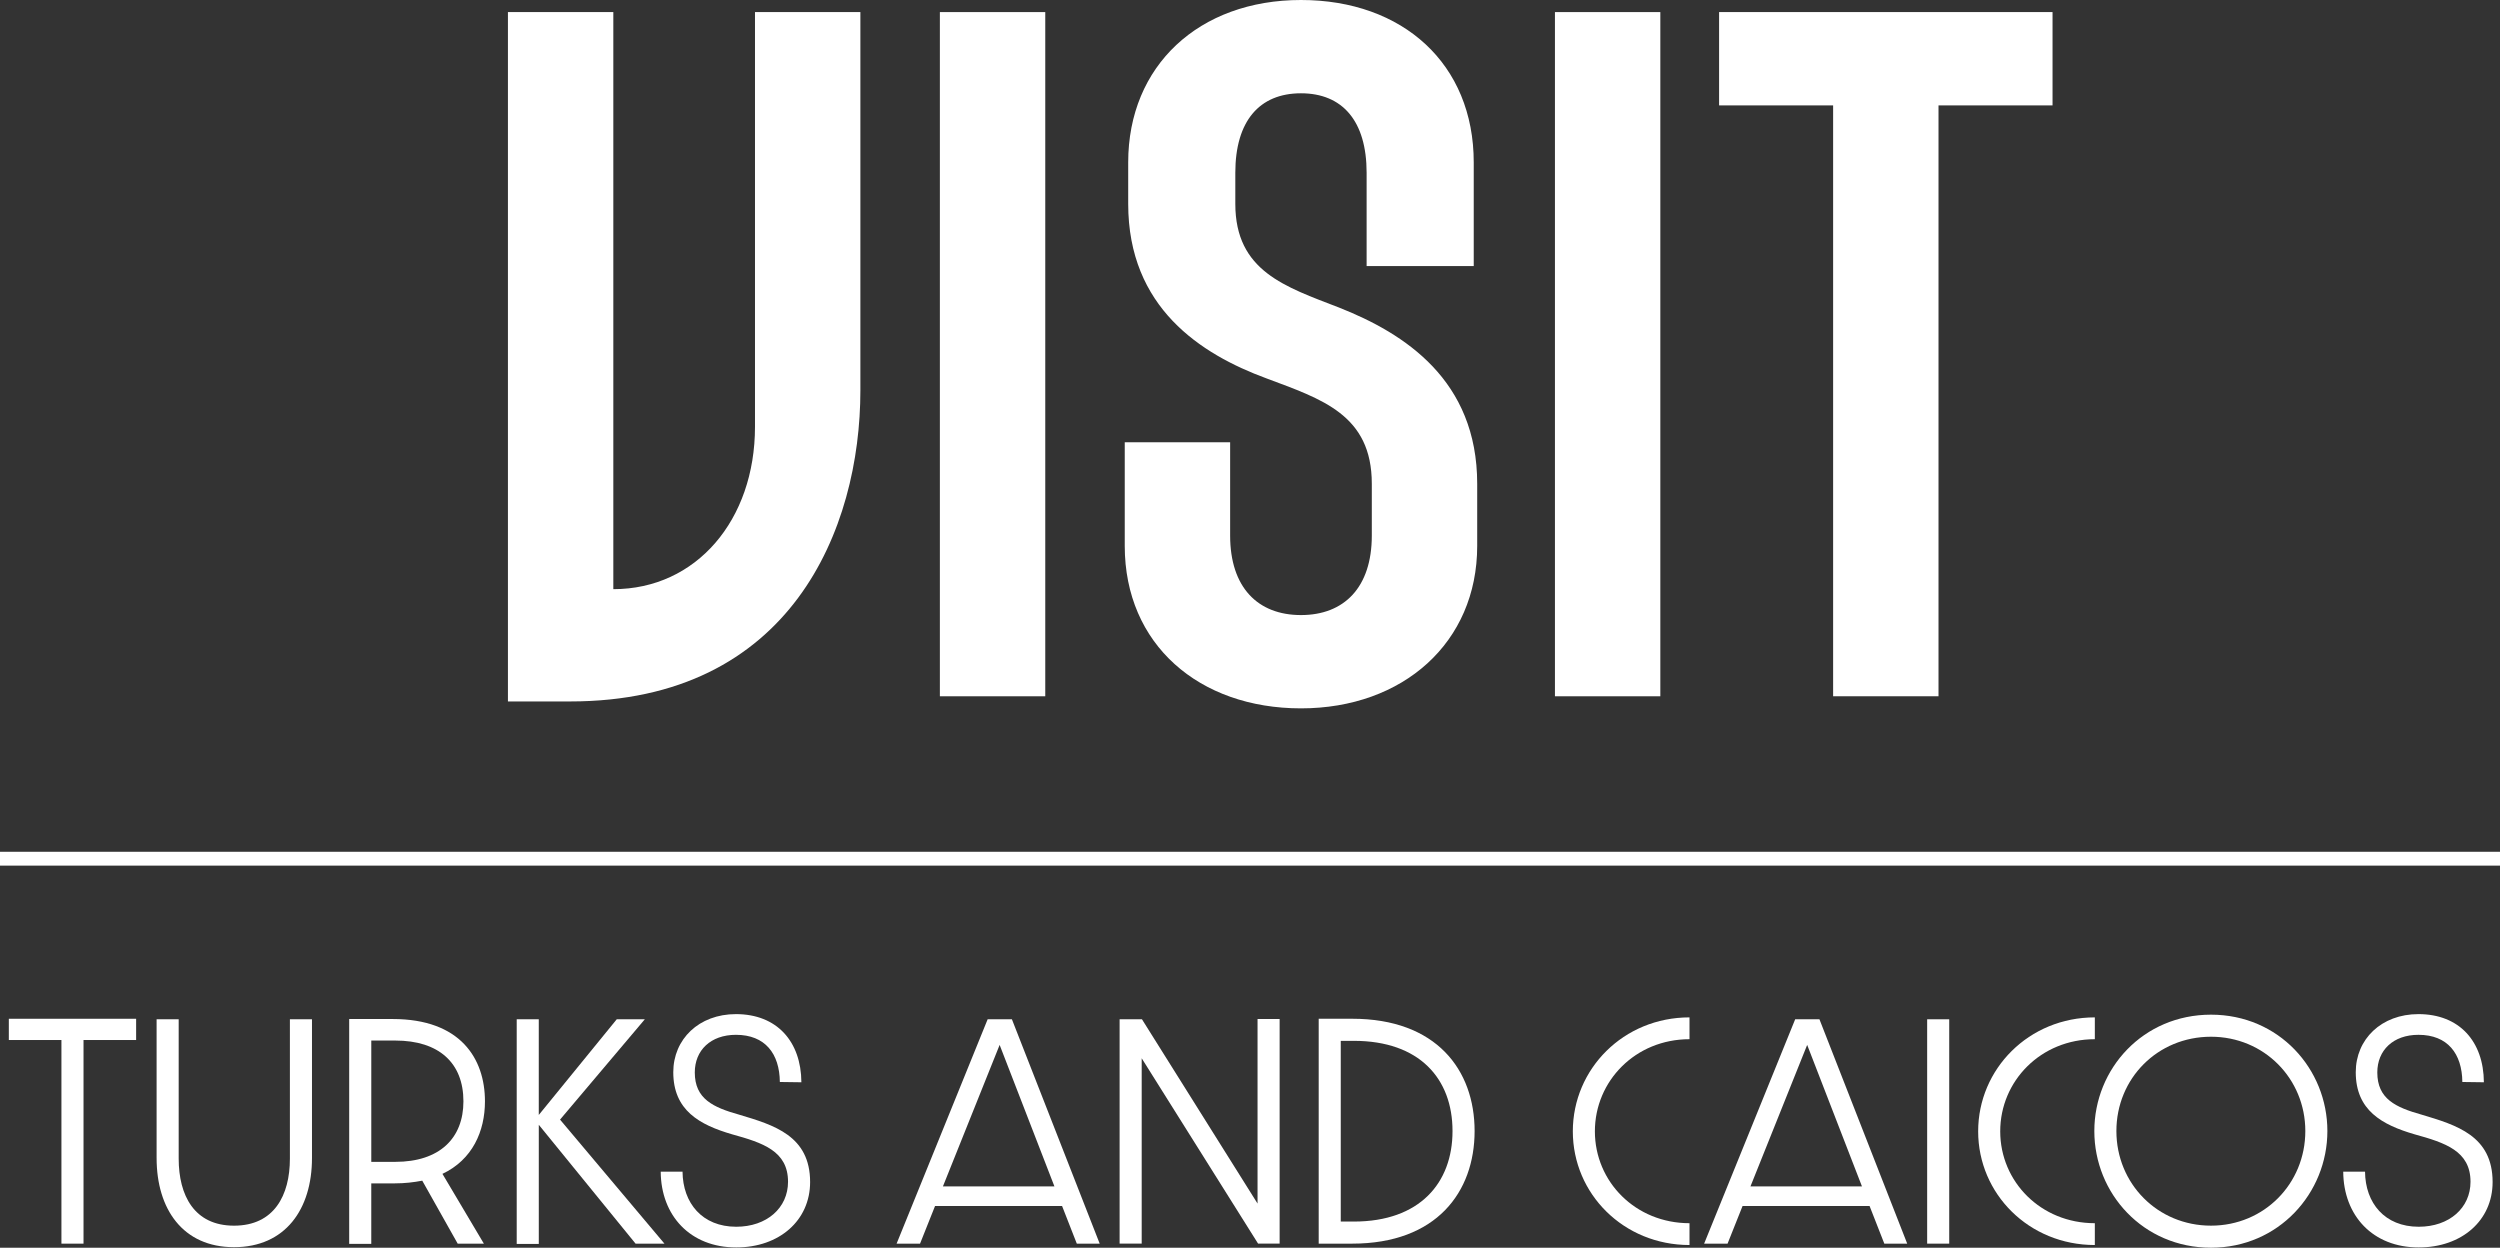
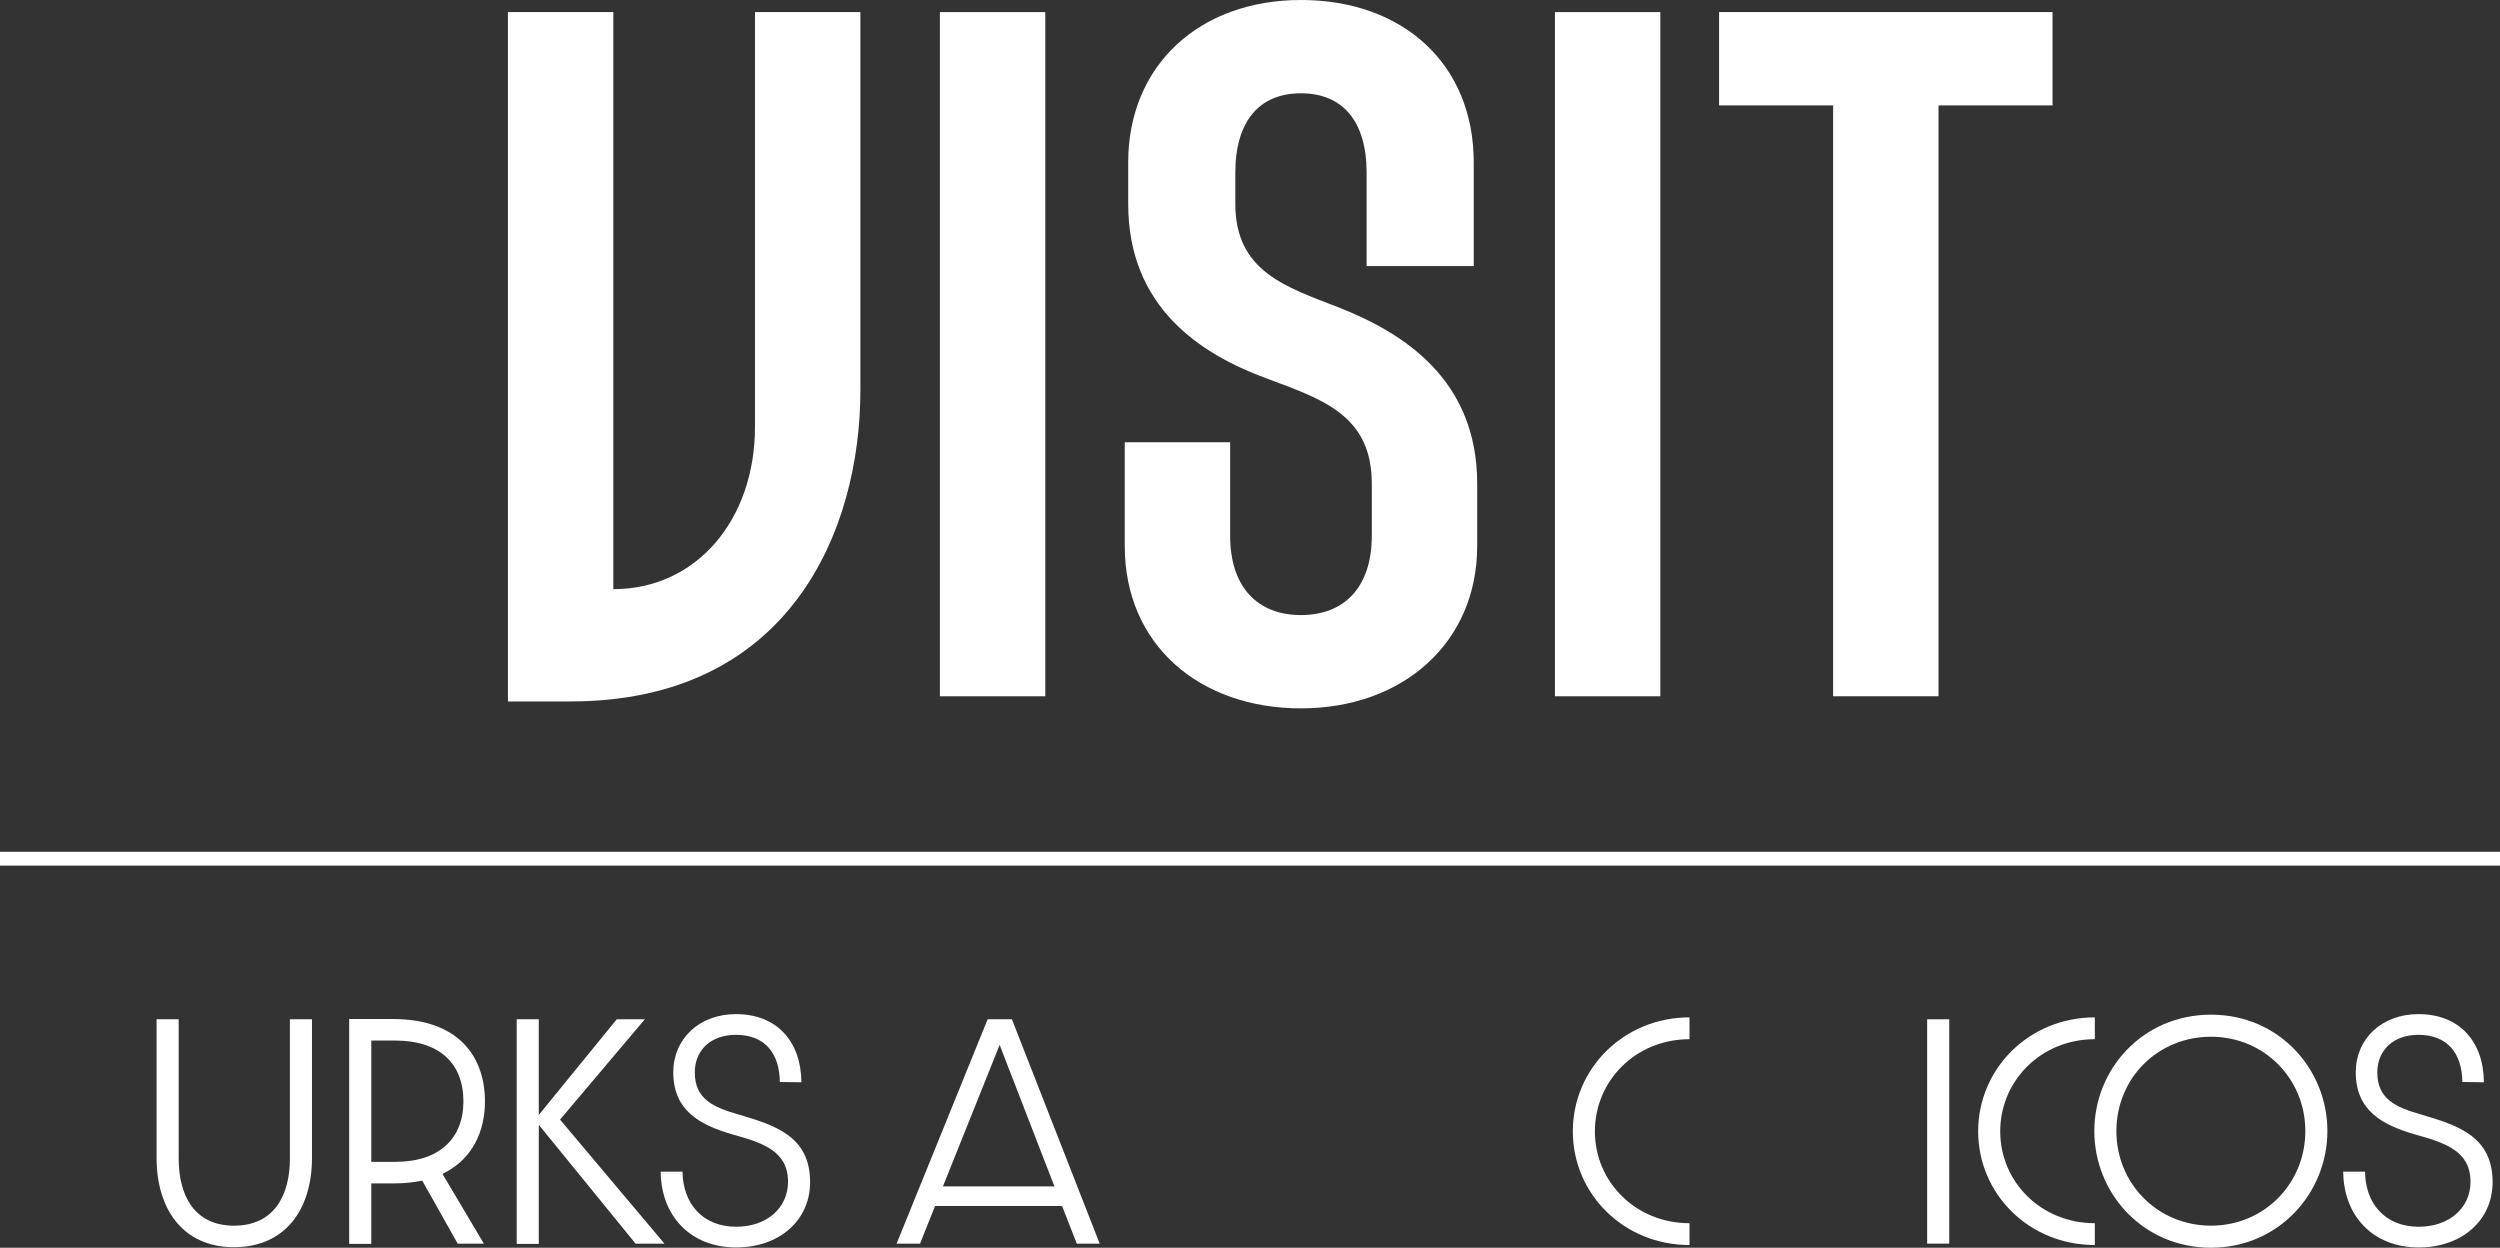
<svg xmlns="http://www.w3.org/2000/svg" id="Layer_1" version="1.1" viewBox="0 0 144.7 72.218">
  <rect x="0" y="0" width="144.7" height="72.218" fill="#333333" stroke="none" />
  <defs>
    <style>
      .st0 {
        isolation: isolate;
      }

      .st1 {
        fill: #fff;
      }
    </style>
  </defs>
  <g id="Layer_11" data-name="Layer_1">
    <g>
      <path class="st1" d="M35.499,34.101c4.8,0,8.2-4,8.2-9.4V.7h6.1v21.9c0,8-4,18-16.8,18h-3.6V.7h6.1v33.501-.1Z" />
      <g>
        <path class="st1" d="M60.5,40.301h-6.1V.7h6.1v39.601Z" />
        <path class="st1" d="M85.3,15.4h-6.2v-5.4c0-3-1.4-4.6-3.8-4.6s-3.8,1.6-3.8,4.6v1.8c0,3.9,2.9,4.8,6,6,3.8,1.5,8,4.2,8,10.2v3.6c0,5.6-4.3,9.4-10.2,9.4s-10.2-3.7-10.2-9.4v-6h6.1v5.4c0,3,1.6,4.6,4.1,4.6s4.1-1.6,4.1-4.6v-3c0-4-2.9-4.9-6.1-6.1-3.8-1.4-8-4.1-8-10.1v-2.4C65.3,3.8,69.4,0,75.3,0s10,3.7,10,9.4v6Z" />
        <path class="st1" d="M96.1,40.301h-6.1V.7h6.1v39.601Z" />
        <path class="st1" d="M118.801.7v5.4h-6.6v34.201h-6.1V6.1h-6.6V.7h19.3Z" />
      </g>
    </g>
    <rect class="st1" x="-.001" y="49.301" width="144.703" height=".801" />
  </g>
  <g class="st0">
-     <path class="st1" d="M3.556,60.196H.511v-1.23h7.368v1.23h-3.045v11.786h-1.278v-11.786Z" />
    <path class="st1" d="M9.064,67.028v-8.031h1.278v8.063c0,2.13.899,3.882,3.203,3.882,2.319,0,3.234-1.752,3.234-3.882v-8.063h1.278v8.031c0,2.966-1.546,5.159-4.512,5.159s-4.481-2.209-4.481-5.159Z" />
    <path class="st1" d="M20.212,58.981h2.524c3.913,0,5.333,2.288,5.333,4.765,0,1.736-.726,3.377-2.461,4.197l2.398,4.039h-1.515l-2.051-3.645c-.489.095-1.01.157-1.594.157h-1.357v3.503h-1.278v-13.017ZM22.879,67.248c2.572,0,3.944-1.372,3.944-3.503,0-2.225-1.42-3.518-3.944-3.518h-1.389v7.021h1.389Z" />
    <path class="st1" d="M29.906,58.996h1.278v5.538l4.513-5.538h1.625l-4.907,5.807,6.043,7.179h-1.672l-5.601-6.879v6.895h-1.278v-13.001Z" />
    <path class="st1" d="M38.243,67.817h1.262c.016,1.814,1.136,3.187,3.108,3.187,1.767,0,2.998-1.088,2.998-2.603,0-1.783-1.467-2.257-3.234-2.746-1.893-.552-3.408-1.388-3.408-3.597,0-1.909,1.483-3.361,3.628-3.361,2.367,0,3.771,1.578,3.787,3.945l-1.247-.017c-.016-1.641-.852-2.73-2.541-2.73-1.467,0-2.382.899-2.382,2.178,0,1.53,1.057,2.02,2.572,2.445,2.004.6,4.103,1.215,4.103,3.898,0,2.225-1.783,3.786-4.276,3.786-2.667,0-4.355-1.846-4.371-4.386Z" />
    <path class="st1" d="M51.895,71.982l5.27-12.986h1.404l5.081,12.986h-1.325l-.852-2.178h-7.353l-.868,2.178h-1.357ZM61.03,68.668l-3.171-8.189-3.282,8.189h6.453Z" />
-     <path class="st1" d="M64.803,58.996h1.294l6.69,10.666v-10.682h1.278v13.001h-1.247l-6.737-10.729v10.729h-1.278v-12.986Z" />
-     <path class="st1" d="M76.326,58.965h1.94c4.875,0,7.084,2.966,7.084,6.5s-2.209,6.517-7.084,6.517h-1.94v-13.017ZM78.361,70.704c3.802,0,5.711-2.225,5.711-5.238,0-3.029-1.909-5.222-5.711-5.222h-.758v10.46h.758Z" />
    <path class="st1" d="M91.035,65.482c0-3.613,2.935-6.596,6.753-6.596v1.263c-3.124,0-5.476,2.414-5.476,5.333s2.352,5.317,5.476,5.317v1.263c-3.818,0-6.753-2.967-6.753-6.579Z" />
-     <path class="st1" d="M98.635,71.982l5.27-12.986h1.404l5.08,12.986h-1.325l-.853-2.178h-7.352l-.868,2.178h-1.356ZM107.77,68.668l-3.171-8.189-3.282,8.189h6.453Z" />
    <path class="st1" d="M111.544,58.996h1.277v12.986h-1.277v-12.986Z" />
    <path class="st1" d="M114.496,65.482c0-3.613,2.935-6.596,6.753-6.596v1.263c-3.124,0-5.476,2.414-5.476,5.333s2.352,5.317,5.476,5.317v1.263c-3.818,0-6.753-2.967-6.753-6.579Z" />
    <path class="st1" d="M127.973,72.218c-3.929,0-6.753-3.14-6.753-6.753s2.824-6.736,6.753-6.736,6.736,3.14,6.736,6.736-2.824,6.753-6.736,6.753ZM127.973,70.941c3.076,0,5.459-2.43,5.459-5.476,0-3.029-2.383-5.459-5.459-5.459-3.093,0-5.476,2.414-5.476,5.459s2.383,5.476,5.476,5.476Z" />
    <path class="st1" d="M135.625,67.817h1.263c.016,1.814,1.136,3.187,3.107,3.187,1.768,0,2.998-1.088,2.998-2.603,0-1.783-1.467-2.257-3.234-2.746-1.894-.552-3.408-1.388-3.408-3.597,0-1.909,1.483-3.361,3.629-3.361,2.367,0,3.772,1.578,3.787,3.945l-1.247-.017c-.016-1.641-.852-2.73-2.54-2.73-1.467,0-2.382.899-2.382,2.178,0,1.53,1.057,2.02,2.571,2.445,2.004.6,4.103,1.215,4.103,3.898,0,2.225-1.783,3.786-4.276,3.786-2.666,0-4.355-1.846-4.37-4.386Z" />
  </g>
</svg>